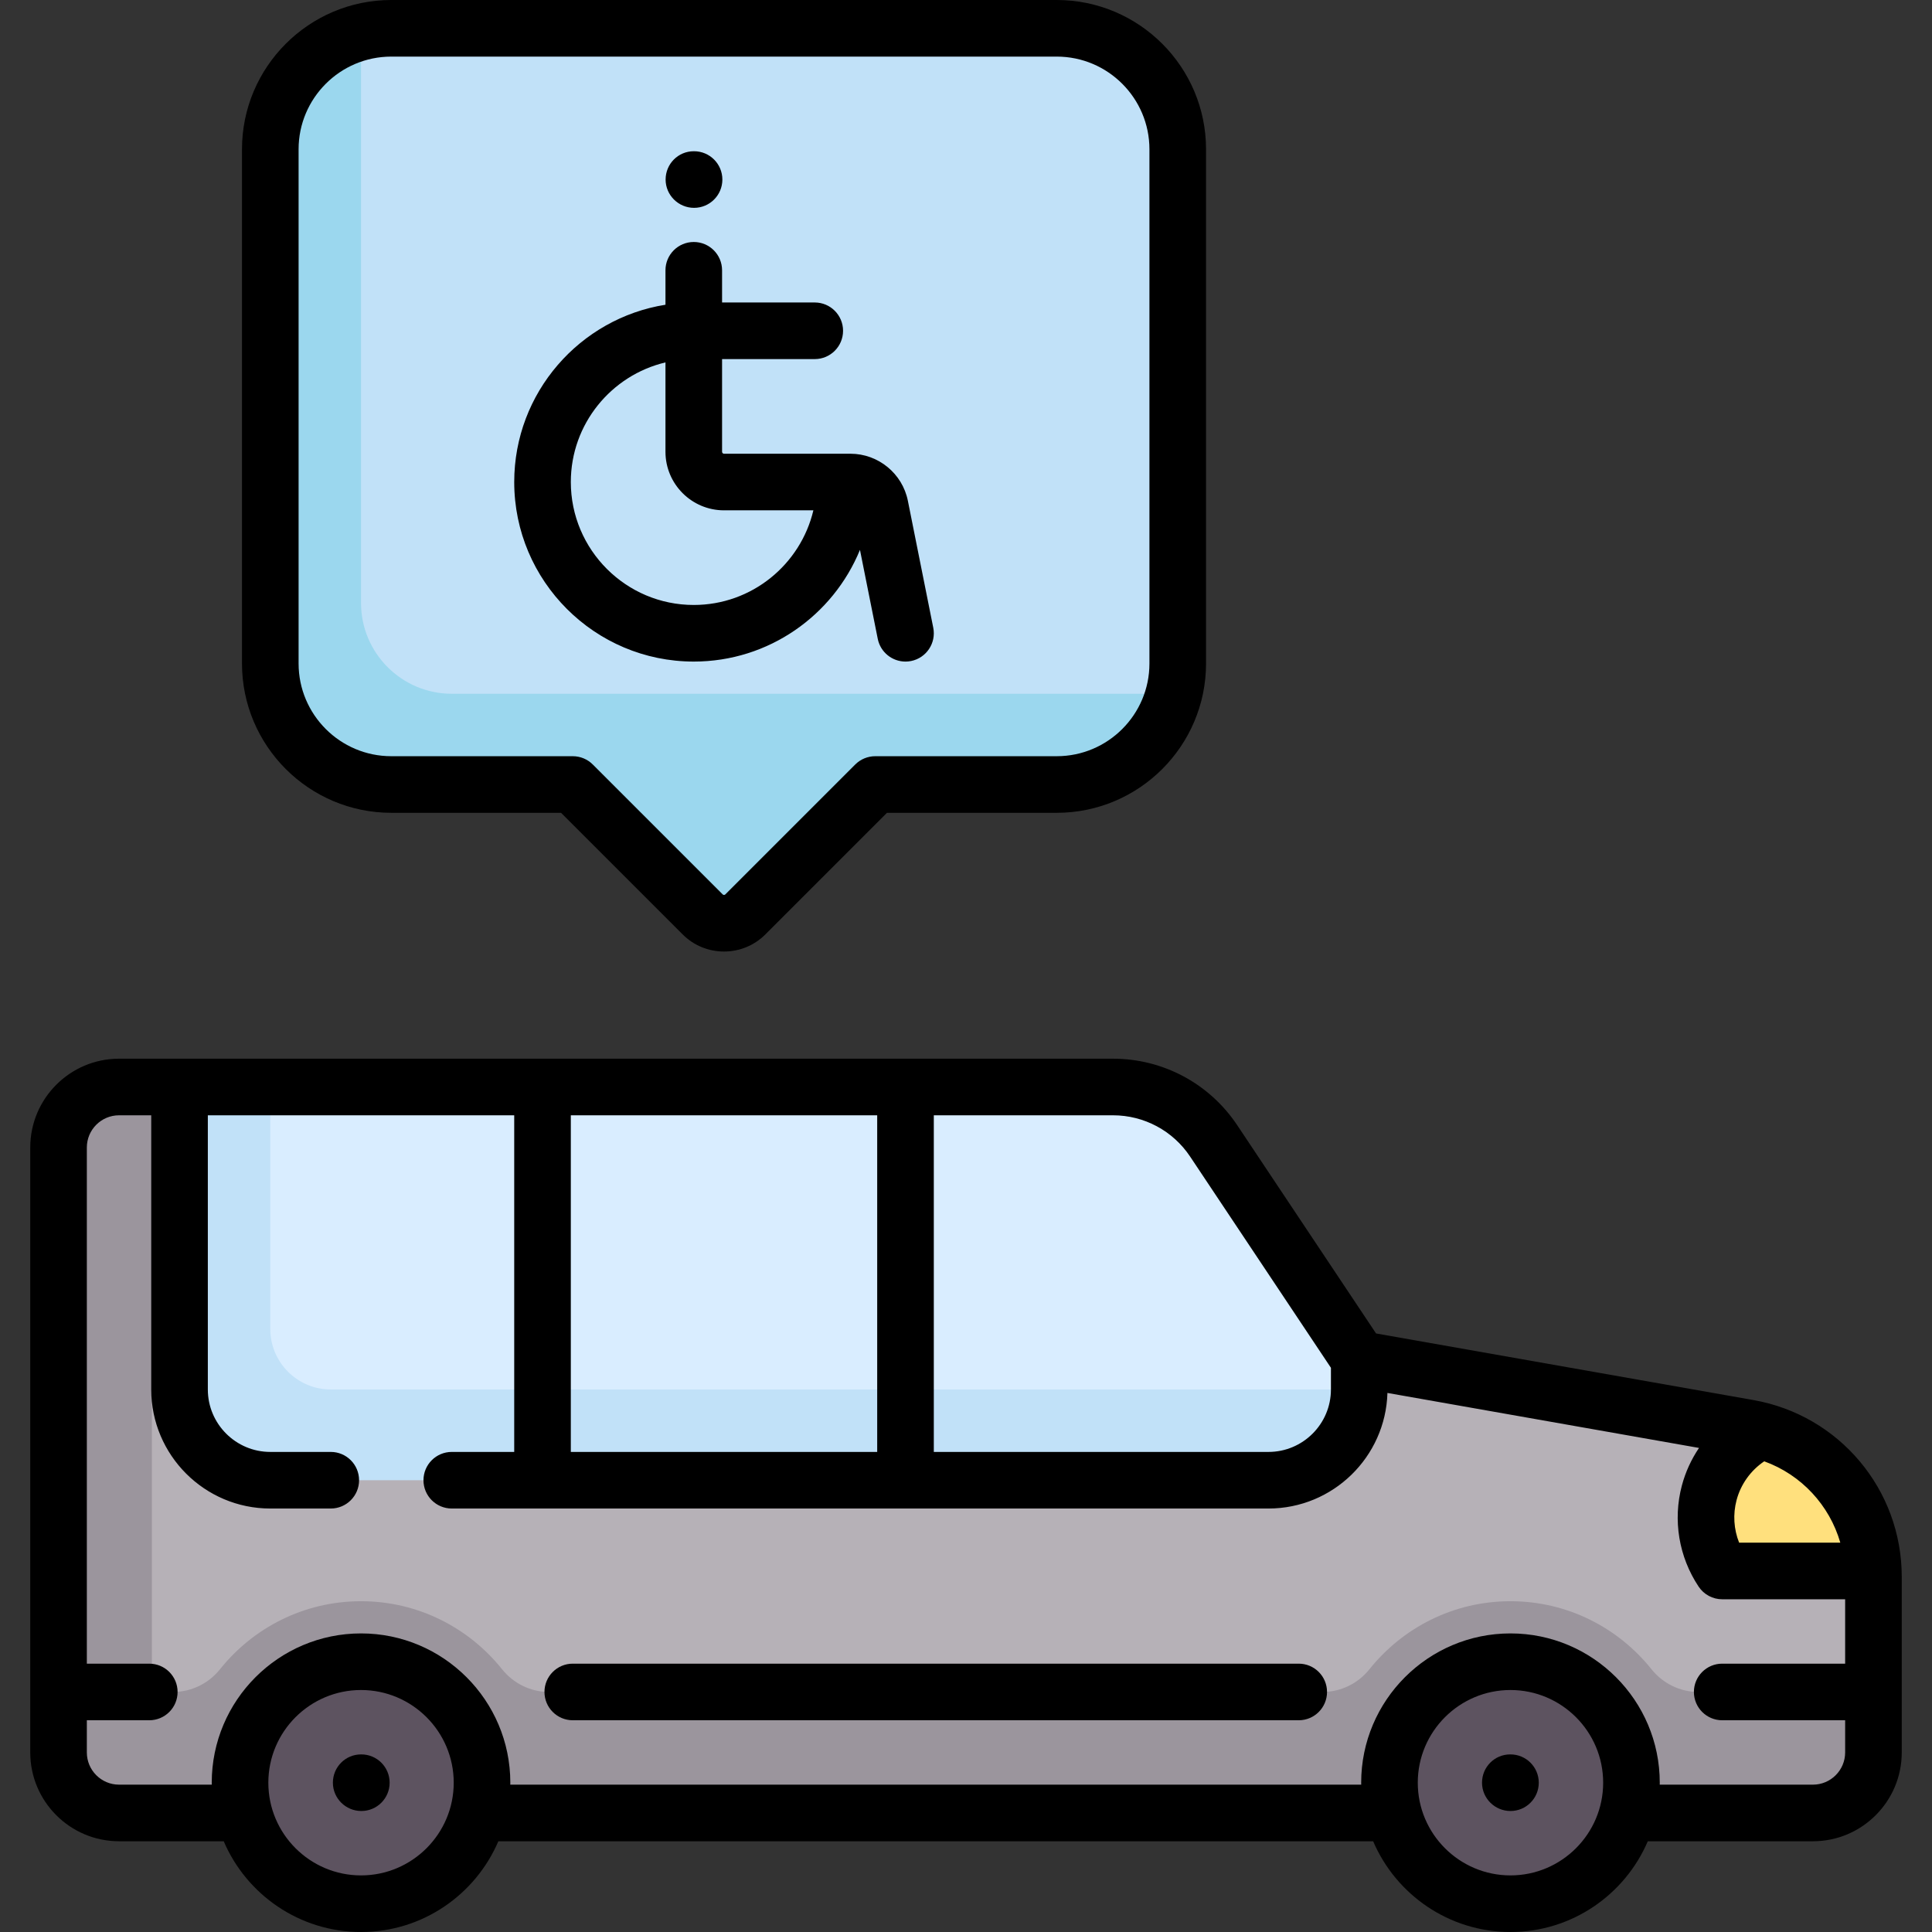
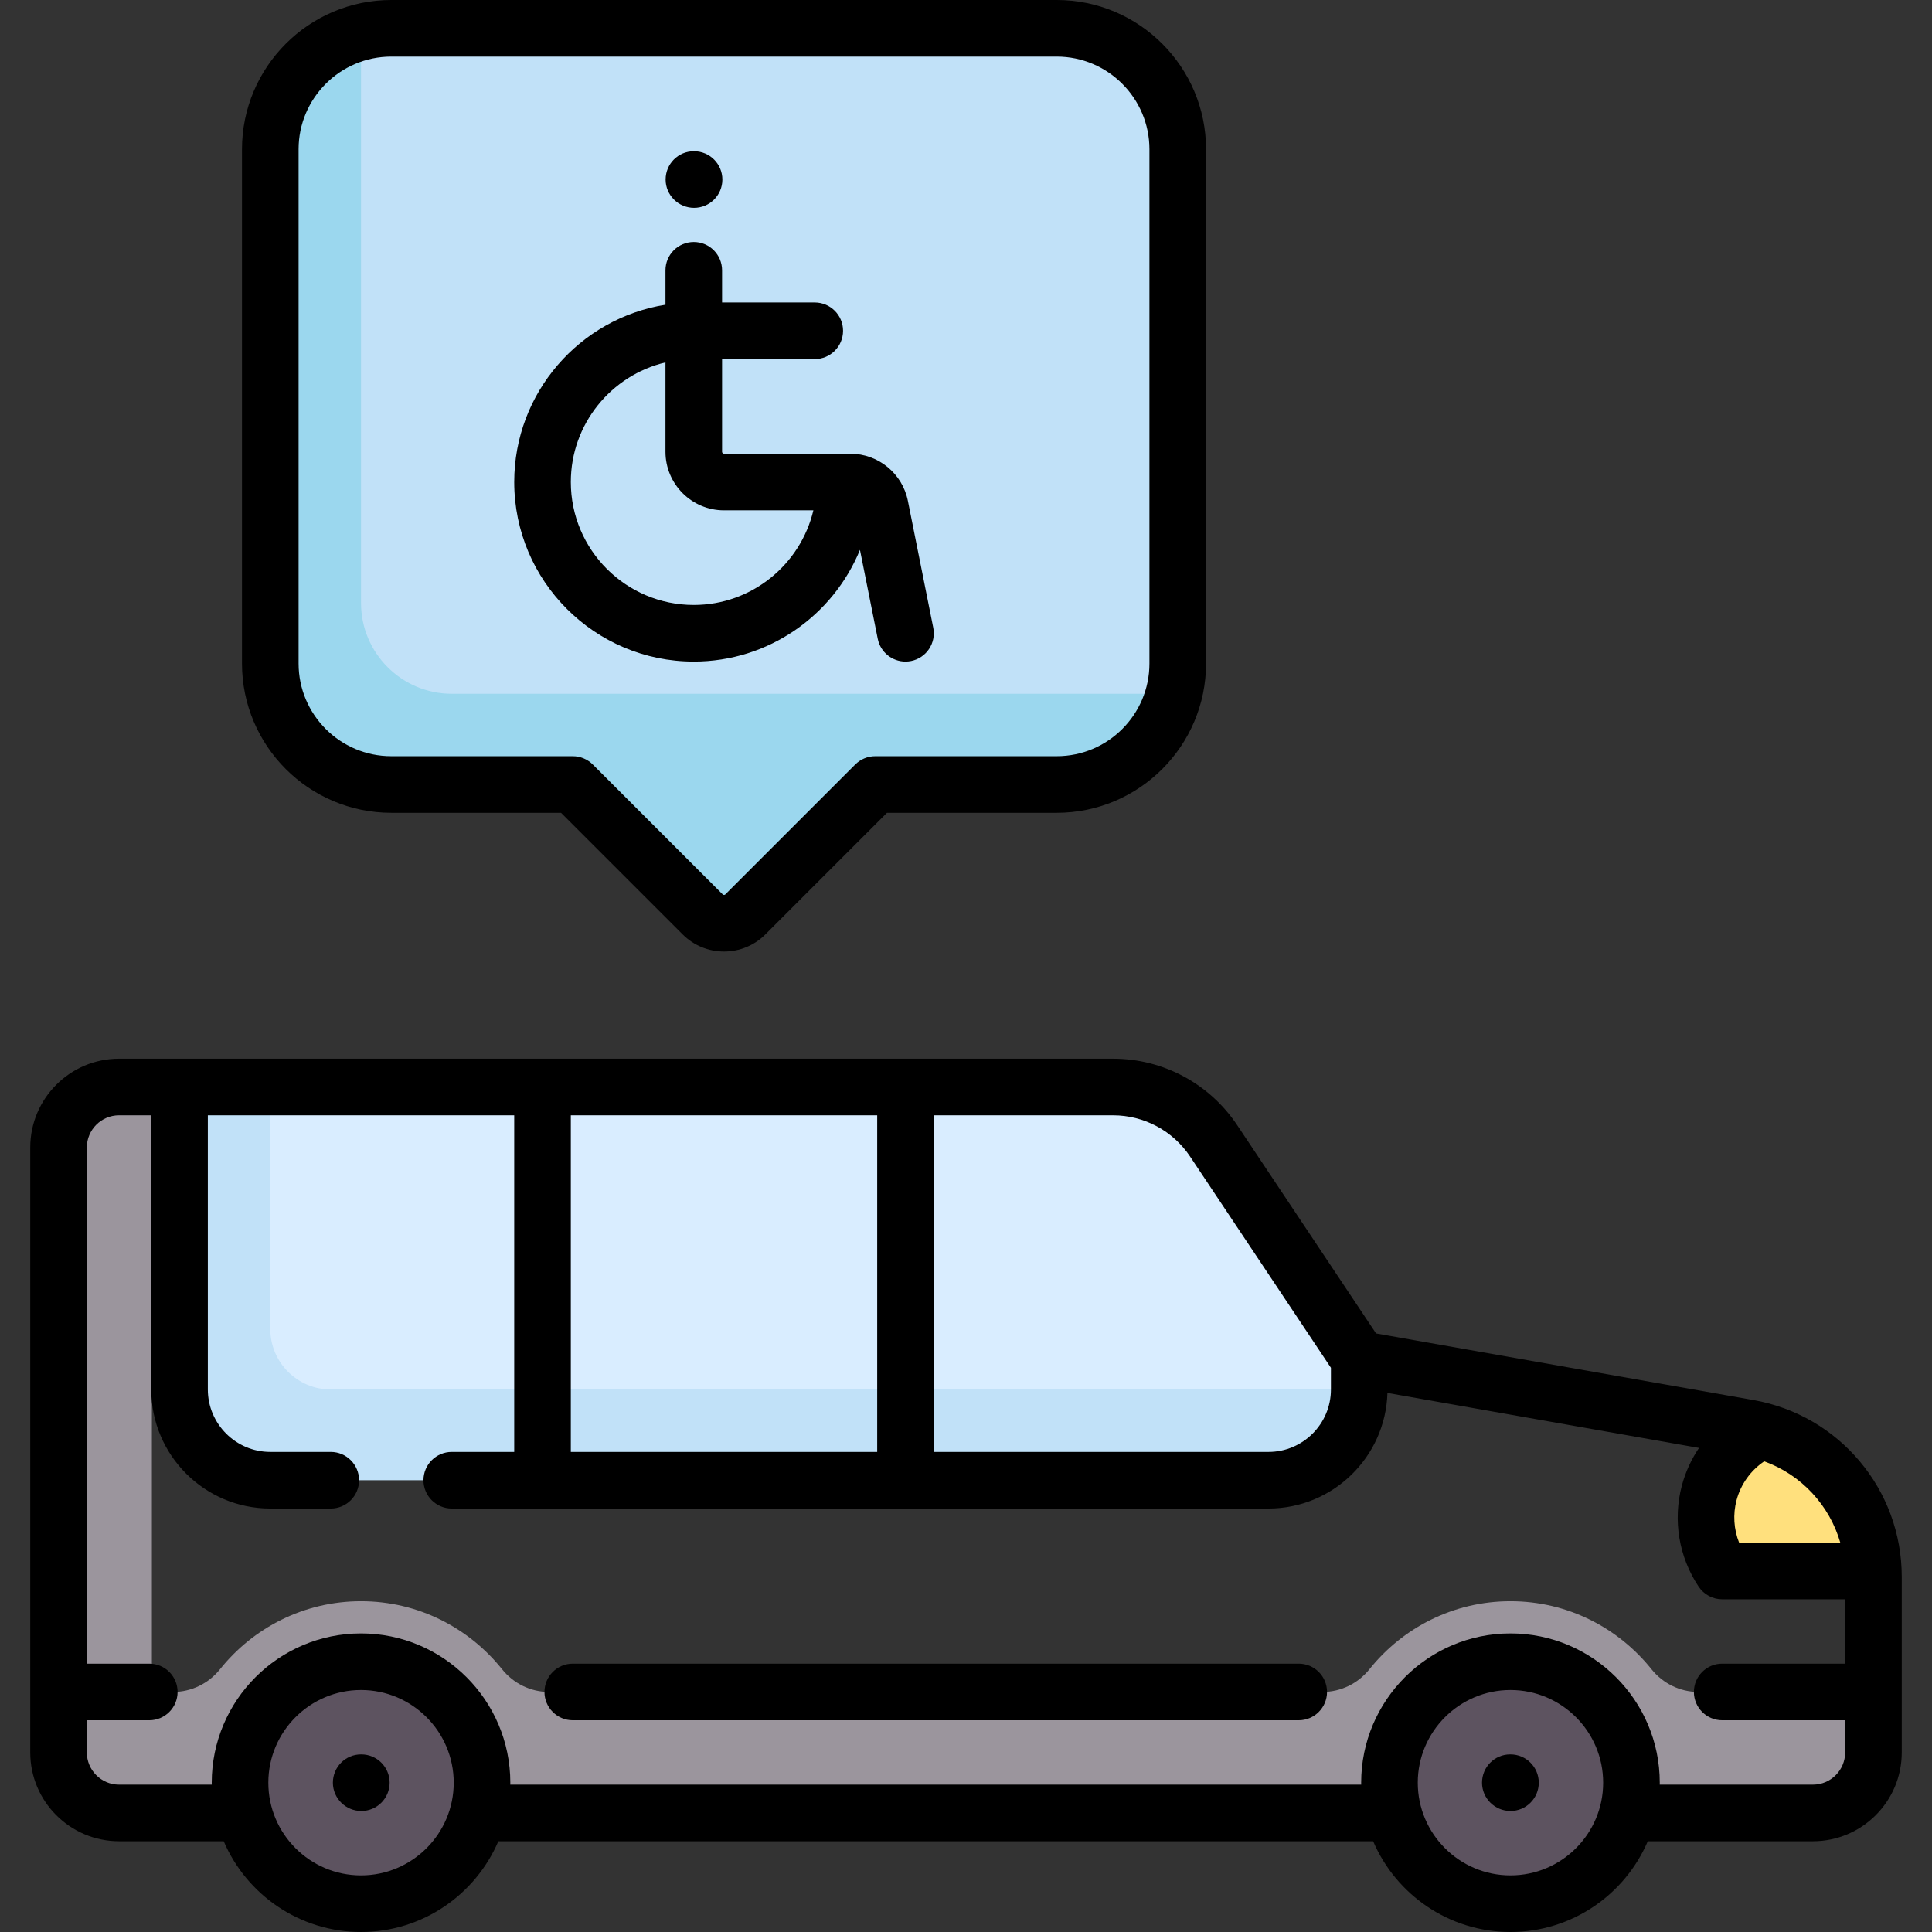
<svg xmlns="http://www.w3.org/2000/svg" id="Capa_1" enable-background="new 0 0 512 512" height="512" viewBox="0 0 512 512" width="512">
  <rect x="0" y="0" width="512" height="512" fill="#333333" stroke="none" />
  <g>
    <g>
      <path d="m280.048 7.5h-176.354c-17.709 0-32.065 14.356-32.065 32.065v136.274c0 17.709 14.356 32.065 32.065 32.065h48.097l34.412 34.412c3.13 3.13 8.206 3.13 11.337 0l34.412-34.412h48.097c17.709 0 32.065-14.356 32.065-32.065v-136.274c-.001-17.709-14.357-32.065-32.066-32.065z" fill="#c1e1f8" />
-       <path d="m463.368 378.414-103.158-18.204-38.578-57.867c-5.947-8.92-15.958-14.278-26.679-14.278h-263.405c-8.854 0-16.032 7.178-16.032 16.032v160.323c0 8.854 7.178 16.032 16.032 16.032h448.903c8.854 0 16.032-7.178 16.032-16.032v-46.535c.001-19.449-13.961-36.091-33.115-39.471z" fill="#b6b1b7" />
      <path d="m64.5 383.5h284.5l11.21-23.29-38.578-57.867c-5.948-8.92-15.959-14.278-26.68-14.278h-247.371v80.161z" fill="#d9edff" />
      <path d="m450.106 448.387c-4.853 0-9.407-2.23-12.439-6.017-8.785-10.971-22.221-18.031-37.377-18.031-15.155 0-28.592 7.06-37.377 18.031-3.032 3.788-7.587 6.017-12.439 6.017h-204.981c-4.853 0-9.407-2.23-12.439-6.017-8.785-10.971-22.221-18.031-37.377-18.031s-28.592 7.06-37.377 18.031c-3.032 3.788-7.587 6.017-12.439 6.017h-5.611v-160.322h-8.702c-8.854 0-16.032 7.178-16.032 16.032v160.323c0 8.854 7.179 16.032 16.032 16.032h448.903c8.854 0 16.032-7.178 16.032-16.032v-16.032h-46.377z" fill="#9b959d" />
      <circle cx="95.677" cy="472.435" fill="#5d5360" r="32.065" />
      <circle cx="400.29" cy="472.435" fill="#5d5360" r="32.065" />
      <path d="m466.387 379.229c-8.379 5.553-13.454 15.785-13.398 25.231.039 6.62 5.73 11.842 12.35 11.846l31.006.017c-.696-17.709-12.916-32.692-29.958-37.094z" fill="#ffe07d" />
      <path d="m307.665 183.855h-187.94c-13.26 0-24.048-10.788-24.048-24.048v-147.86-3.313c-13.805 3.575-24.048 16.006-24.048 30.931v136.274c0 17.708 14.355 32.065 32.065 32.065h48.097l34.413 34.413c3.129 3.13 8.206 3.13 11.335 0l34.413-34.413h48.097c14.924 0 27.355-10.243 30.931-24.048h-3.315z" fill="#9bd7ee" />
      <path d="m360.21 368.226h-272.549c-8.84 0-16.032-7.192-16.032-16.032v-64.129h-24.048v80.161c0 13.282 10.767 24.048 24.048 24.048h264.532c13.282 0 24.049-10.767 24.049-24.048z" fill="#c1e1f8" />
    </g>
    <g>
      <path d="m183.855 175.323c19.876 0 36.936-12.256 44.043-29.604l4.715 23.575c.713 3.565 3.844 6.031 7.347 6.031.487 0 .982-.048 1.479-.147 4.062-.812 6.696-4.764 5.884-8.825l-6.728-33.636c-1.445-7.228-7.844-12.474-15.215-12.474h-33.509c-.285 0-.516-.231-.516-.516v-24.566h24.564c4.142 0 7.5-3.358 7.5-7.5s-3.358-7.5-7.5-7.5h-24.564v-8.532c0-4.142-3.358-7.5-7.5-7.5s-7.5 3.358-7.5 7.5v9.129c-22.684 3.608-40.081 23.3-40.081 46.984 0 26.236 21.345 47.581 47.581 47.581zm-7.5-79.281v23.683c0 8.556 6.96 15.516 15.516 15.516h23.683c-3.397 14.36-16.316 25.081-31.699 25.081-17.965 0-32.581-14.616-32.581-32.581 0-15.383 10.721-28.301 25.081-31.699z" />
      <path d="m183.935 55.081c4.142 0 7.5-3.358 7.5-7.5s-3.358-7.5-7.5-7.5h-.08c-4.142 0-7.46 3.358-7.46 7.5s3.398 7.5 7.54 7.5z" />
      <path d="m103.693 215.403h44.991l32.215 32.215c2.931 2.931 6.827 4.545 10.972 4.545s8.042-1.614 10.972-4.545l32.216-32.215h44.99c21.816 0 39.564-17.749 39.564-39.564v-136.275c0-21.815-17.749-39.564-39.565-39.564h-176.355c-21.816 0-39.564 17.749-39.564 39.564v136.274c0 21.817 17.748 39.565 39.564 39.565zm-24.564-175.839c0-13.544 11.019-24.564 24.564-24.564h176.355c13.545 0 24.564 11.02 24.564 24.564v136.274c0 13.545-11.02 24.564-24.564 24.564h-48.097c-1.989 0-3.897.79-5.303 2.197l-34.413 34.413c-.038.037-.151.151-.365.151-.213 0-.327-.114-.365-.151l-34.411-34.412c-1.406-1.407-3.314-2.197-5.303-2.197h-48.097c-13.545 0-24.564-11.02-24.564-24.564v-136.275z" />
      <path d="m464.672 371.028-100.001-17.647-36.799-55.198c-7.354-11.032-19.661-17.618-32.919-17.618h-263.405c-12.976 0-23.532 10.557-23.532 23.532v160.323c0 12.976 10.557 23.532 23.532 23.532h27.738c6.046 14.125 20.08 24.048 36.391 24.048s30.346-9.923 36.391-24.048h231.83c6.046 14.125 20.08 24.048 36.392 24.048 16.311 0 30.346-9.923 36.391-24.048h43.77c12.976 0 23.532-10.557 23.532-23.532v-46.535c.001-23.131-16.532-42.837-39.311-46.857zm23.029 37.795h-26.815c-1.418-3.56-1.676-7.516-.677-11.28 1.122-4.225 3.75-7.859 7.331-10.278 9.841 3.563 17.299 11.632 20.161 21.558zm-172.309-102.32 37.318 55.977v5.746c0 9.125-7.423 16.549-16.548 16.549h-88.693v-89.21h47.485c8.231-.001 15.871 4.089 20.438 10.938zm-164.118 78.271v-89.21h81.193v89.21zm-55.597 112.226c-13.545 0-24.564-11.02-24.564-24.564s11.02-24.564 24.564-24.564 24.564 11.02 24.564 24.564-11.019 24.564-24.564 24.564zm304.614 0c-13.545 0-24.565-11.02-24.565-24.564s11.02-24.564 24.565-24.564 24.564 11.02 24.564 24.564-11.02 24.564-24.564 24.564zm80.161-24.048h-40.61c.002-.173.013-.343.013-.516 0-21.816-17.749-39.564-39.564-39.564-21.816 0-39.565 17.749-39.565 39.564 0 .173.011.344.013.516h-225.51c.002-.173.013-.343.013-.516 0-21.816-17.749-39.564-39.564-39.564s-39.564 17.749-39.564 39.564c0 .173.011.344.013.516h-24.579c-4.705 0-8.532-3.828-8.532-8.532v-8.532h16.549c4.142 0 7.5-3.358 7.5-7.5s-3.358-7.5-7.5-7.5h-16.549v-136.791c0-4.705 3.828-8.532 8.532-8.532h8.532v72.661c0 17.396 14.152 31.549 31.548 31.549h16.032c4.142 0 7.5-3.358 7.5-7.5s-3.358-7.5-7.5-7.5h-16.031c-9.125 0-16.548-7.424-16.548-16.549v-72.661h81.194v89.21h-16.549c-4.142 0-7.5 3.358-7.5 7.5s3.358 7.5 7.5 7.5h216.436c17.088 0 31.036-13.658 31.525-30.63l82.571 14.572c-2.038 3.02-3.59 6.382-4.545 9.976-2.428 9.142-.811 18.899 4.451 26.791 1.391 2.086 3.732 3.34 6.24 3.34h32.581v17.064h-32.581c-4.142 0-7.5 3.358-7.5 7.5s3.358 7.5 7.5 7.5h32.581v8.532c-.001 4.704-3.829 8.532-8.533 8.532z" />
      <path d="m95.758 464.936h-.081c-4.142 0-7.459 3.358-7.459 7.5s3.398 7.5 7.54 7.5 7.5-3.358 7.5-7.5-3.358-7.5-7.5-7.5z" />
      <path d="m400.291 464.936h-.081c-4.142 0-7.46 3.358-7.46 7.5s3.398 7.5 7.541 7.5 7.5-3.358 7.5-7.5-3.358-7.5-7.5-7.5z" />
      <path d="m344.177 440.887h-192.387c-4.142 0-7.5 3.358-7.5 7.5s3.358 7.5 7.5 7.5h192.387c4.142 0 7.5-3.358 7.5-7.5s-3.358-7.5-7.5-7.5z" />
    </g>
  </g>
</svg>